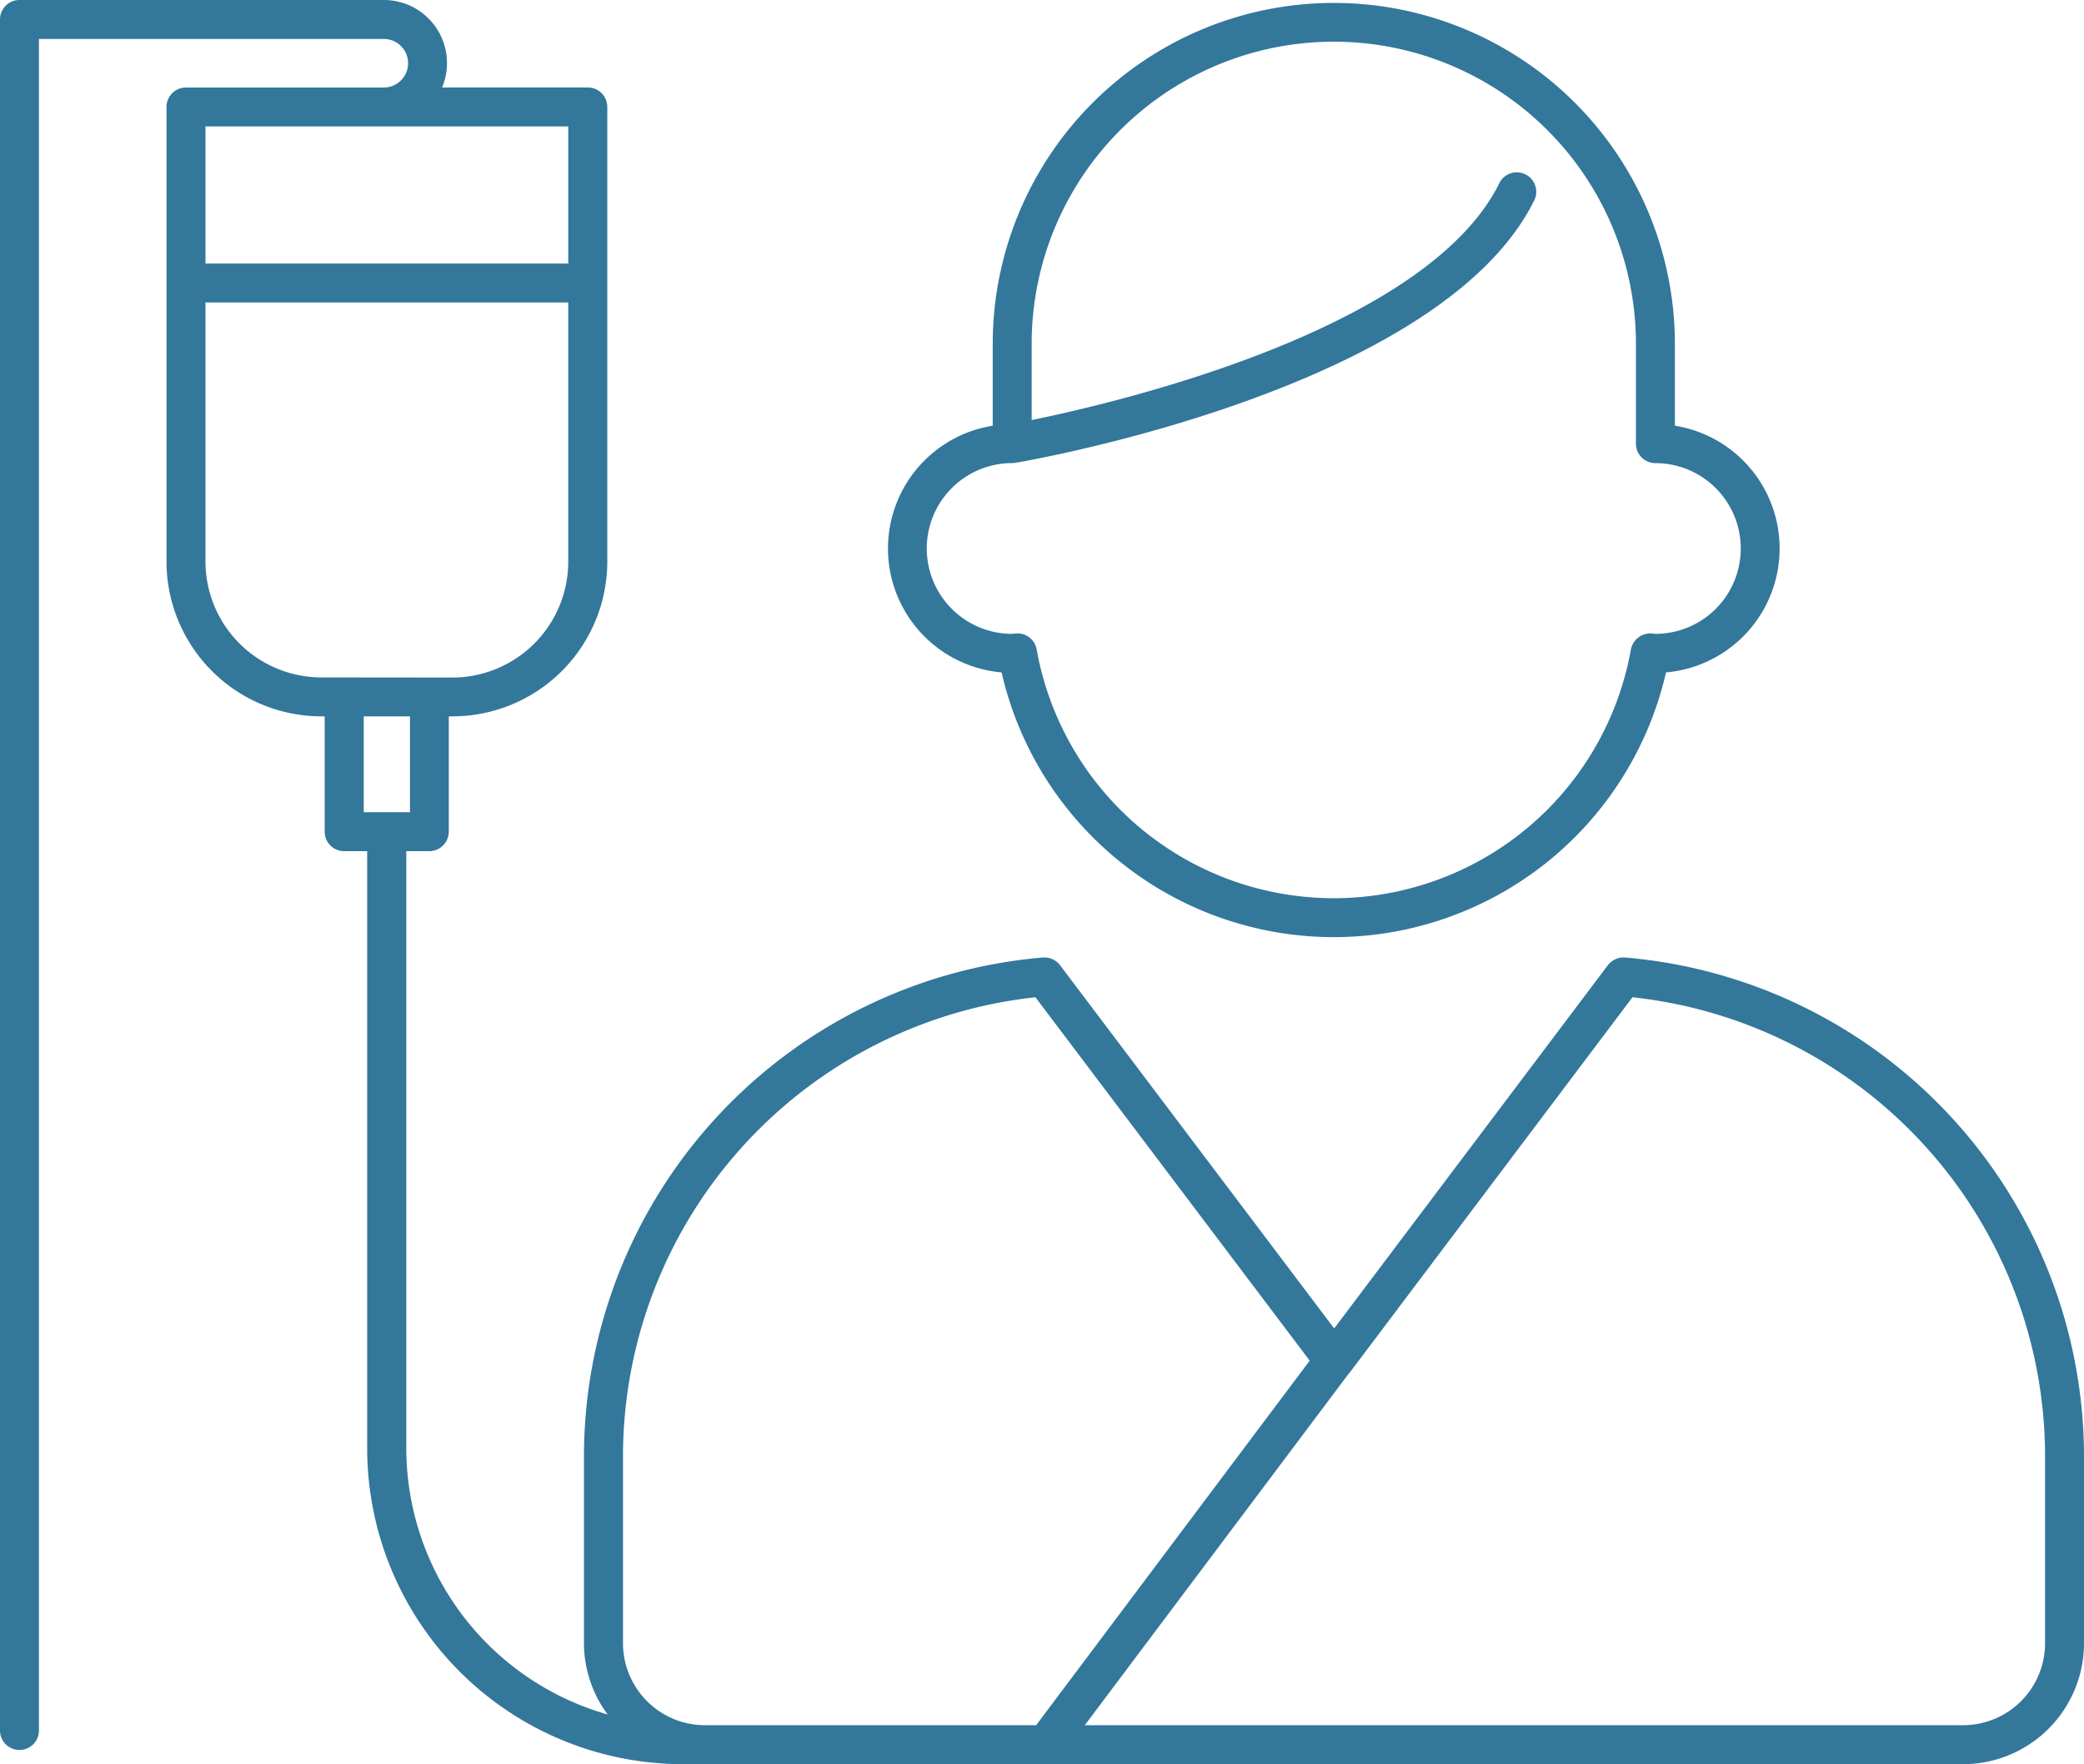
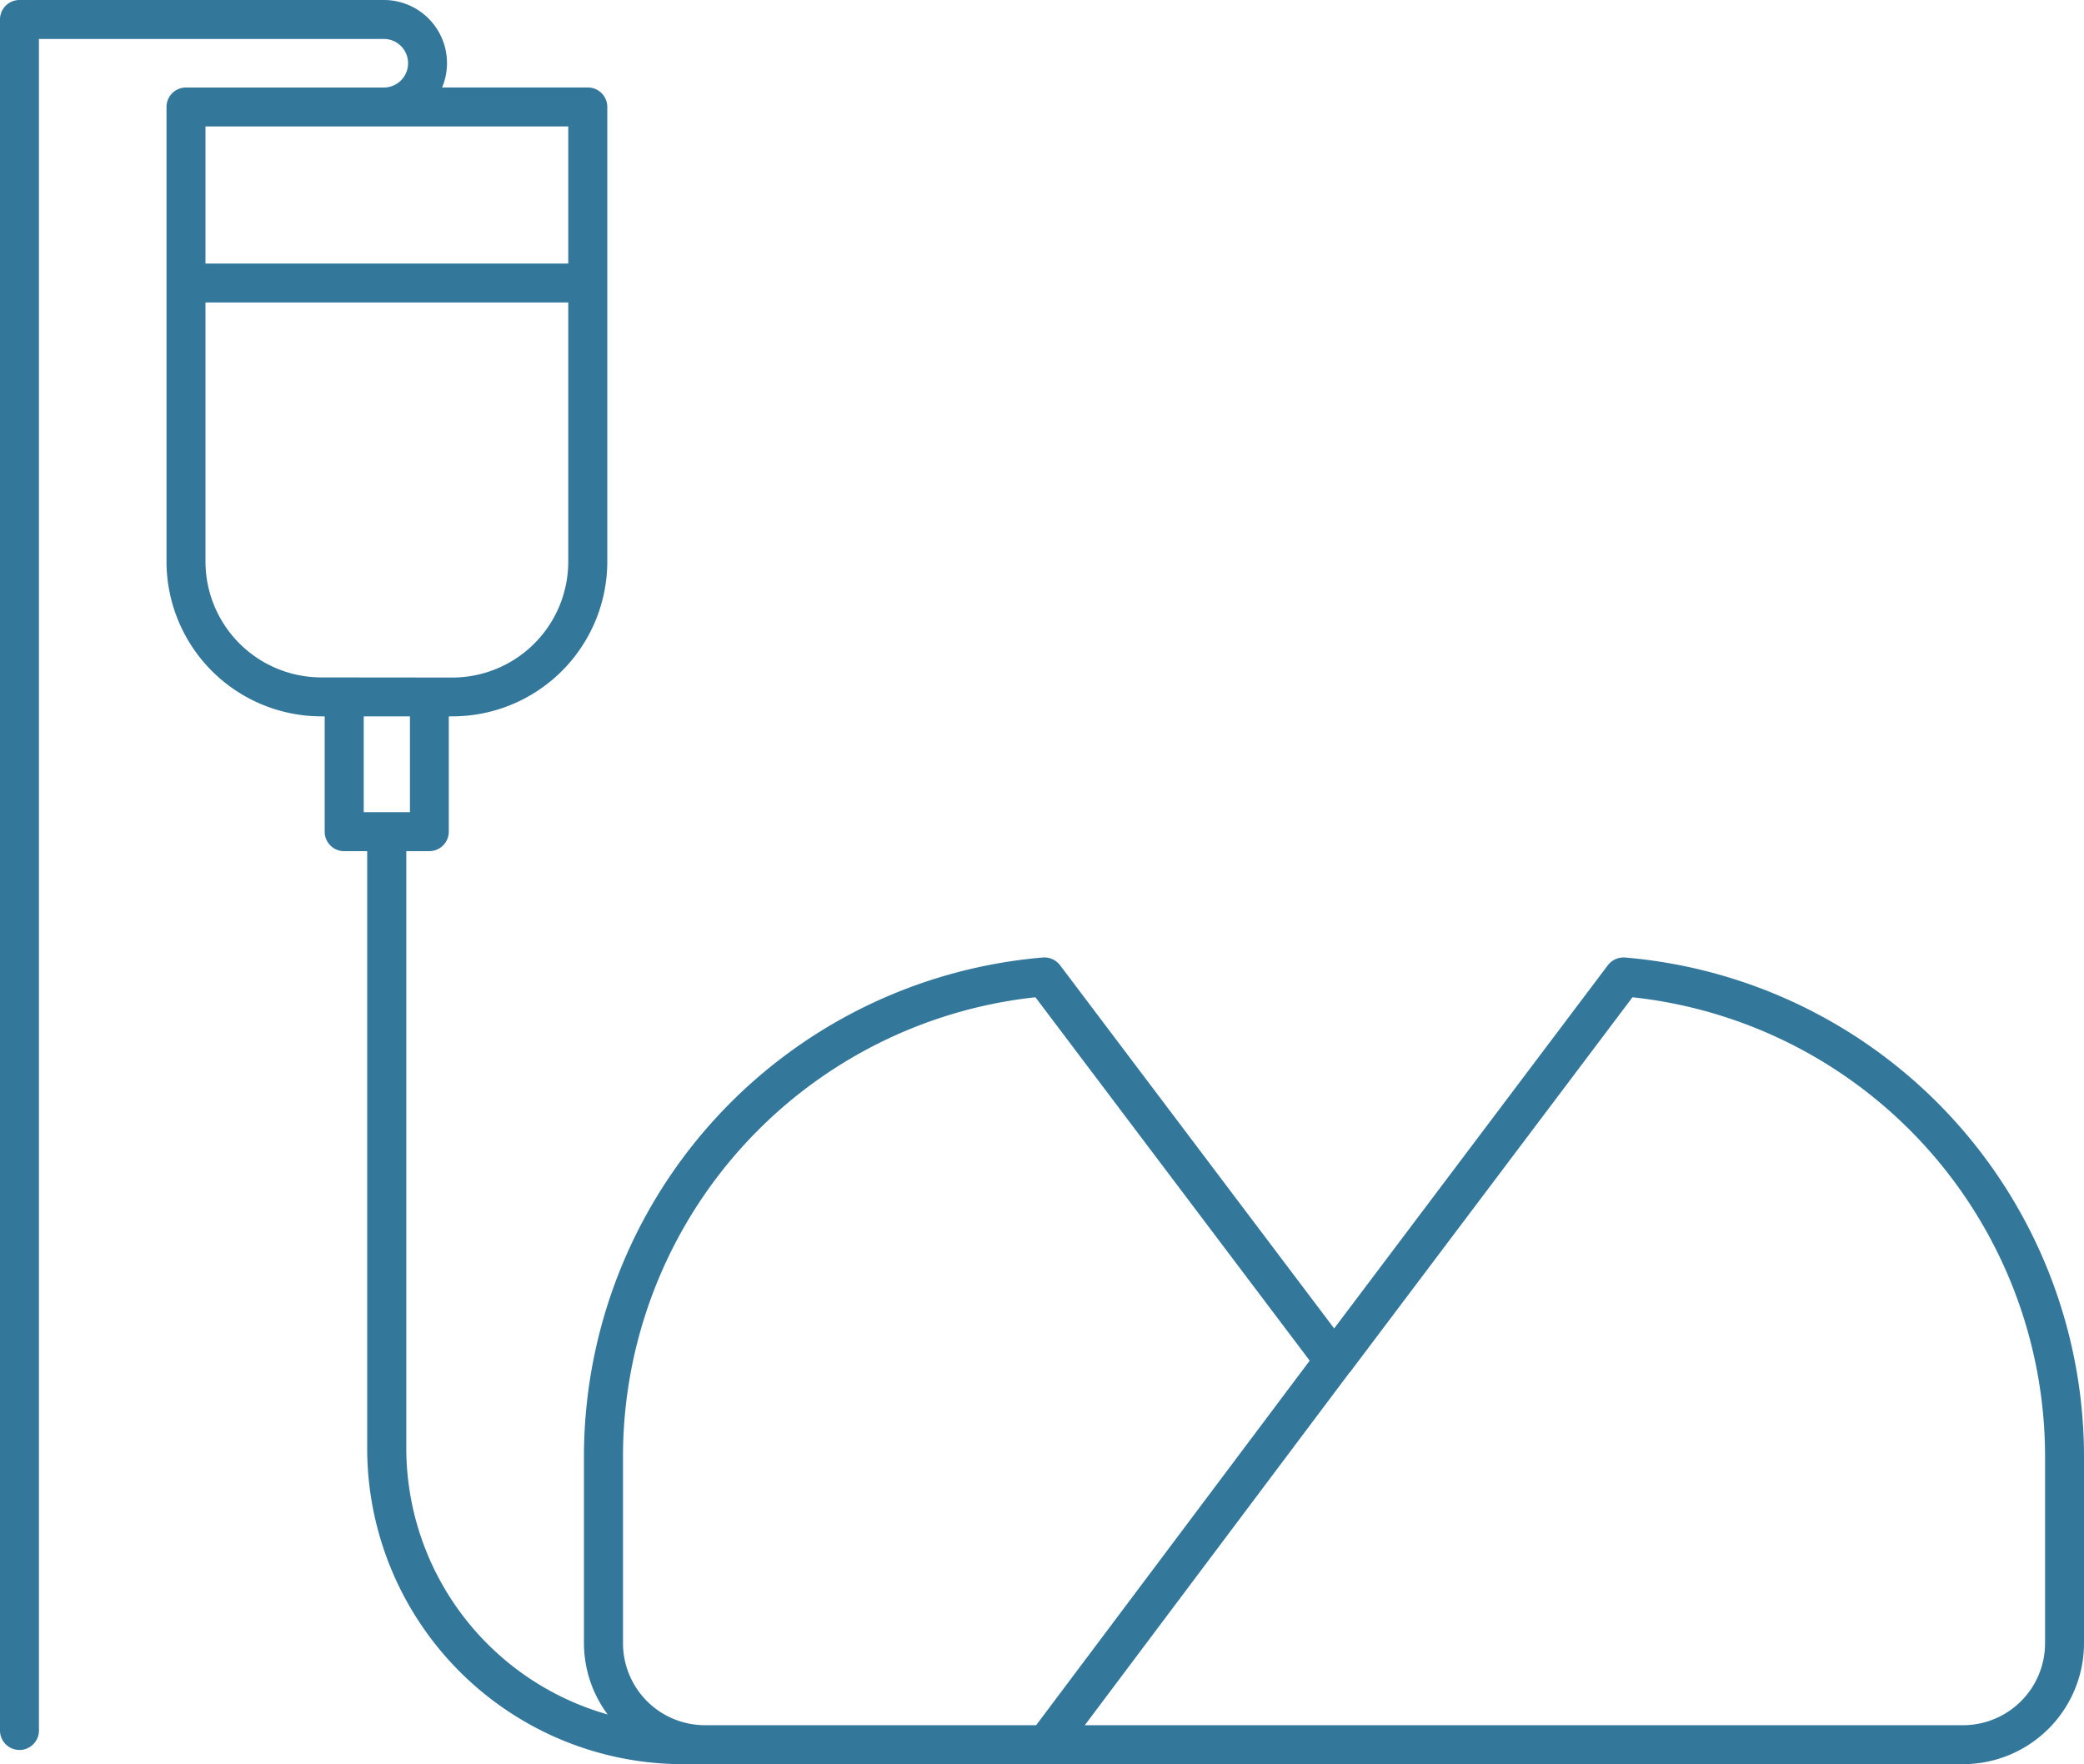
<svg xmlns="http://www.w3.org/2000/svg" width="81.514" height="69" viewBox="0 0 81.514 69">
  <defs>
    <clipPath id="a">
      <rect width="81.514" height="69" fill="#33779b" />
    </clipPath>
  </defs>
  <g transform="translate(0 0)">
    <g transform="translate(0 0)" clip-path="url(#a)">
-       <path d="M71.826,16.65V13.34a13.341,13.341,0,0,0-26.681,0v3.31a4.864,4.864,0,0,0,.347,9.649,13.33,13.33,0,0,0,25.987,0,4.864,4.864,0,0,0,.347-9.649m-.766,8.14h-.007c-.021,0-.134-.015-.157-.016a.78.78,0,0,0-.789.627,11.806,11.806,0,0,1-23.244,0,.761.761,0,0,0-.749-.628h-.041l-.168.019a3.34,3.34,0,1,1,0-6.68.821.821,0,0,0,.128-.01c.675-.115,16.59-2.9,20.269-10.218A.762.762,0,1,0,64.943,7.2c-2.874,5.719-14.9,8.54-18.275,9.229V13.34a11.818,11.818,0,0,1,23.635,0v4.012a.761.761,0,0,0,.762.762,3.338,3.338,0,1,1,0,6.677" transform="translate(-6.315 0)" fill="#33779b" />
      <path d="M63.56,37.45a.779.779,0,0,0-.669.3L52.185,51.958,41.462,37.75a.771.771,0,0,0-.668-.3A19.6,19.6,0,0,0,22.841,56.887v7.384a4.686,4.686,0,0,0,.927,2.785,10.833,10.833,0,0,1-7.876-10.4V33.29h.9a.762.762,0,0,0,.762-.762V28.018H17.7a6.061,6.061,0,0,0,6.054-6.053V4.183a.762.762,0,0,0-.762-.762H17.293A2.469,2.469,0,0,0,15.012,0H.762A.761.761,0,0,0,0,.762V67.655a.762.762,0,1,0,1.523,0V1.523H15.012a.949.949,0,1,1,0,1.9H7.275a.761.761,0,0,0-.762.762V21.965a6.06,6.06,0,0,0,6.053,6.053H12.7v4.511a.761.761,0,0,0,.762.762h.9V56.654A12.358,12.358,0,0,0,26.713,69H76.787a4.733,4.733,0,0,0,4.727-4.727V56.887A19.6,19.6,0,0,0,63.56,37.45M8.037,4.945h14.19v5.362H8.037Zm4.53,21.55a4.536,4.536,0,0,1-4.53-4.53V11.83h14.19V21.965A4.536,4.536,0,0,1,17.7,26.5Zm1.66,1.523h1.808v3.749H14.227ZM27.568,67.476a3.208,3.208,0,0,1-3.2-3.2V56.887A18.073,18.073,0,0,1,40.5,39.005L51.228,53.218l-10.7,14.258Zm52.423-3.2a3.208,3.208,0,0,1-3.2,3.2H42.431L52.773,53.7c.006-.008.015-.009.021-.017L63.853,39.005A18.071,18.071,0,0,1,79.991,56.887Z" transform="translate(0 0)" fill="#33779b" />
    </g>
  </g>
</svg>